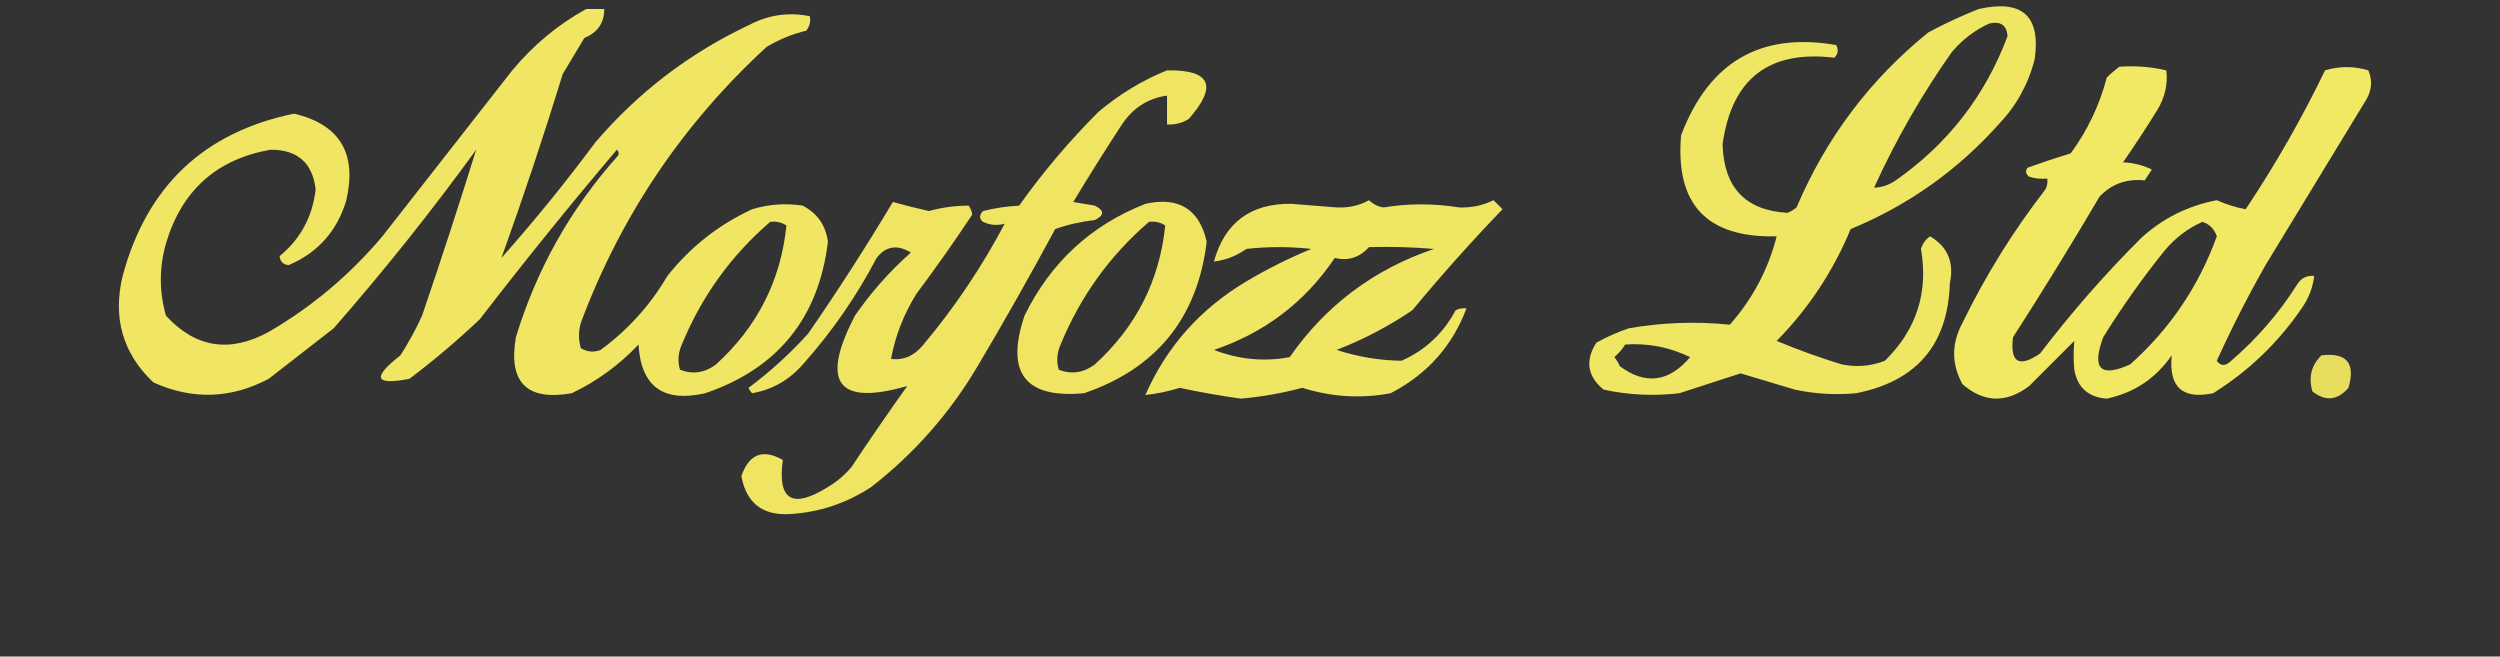
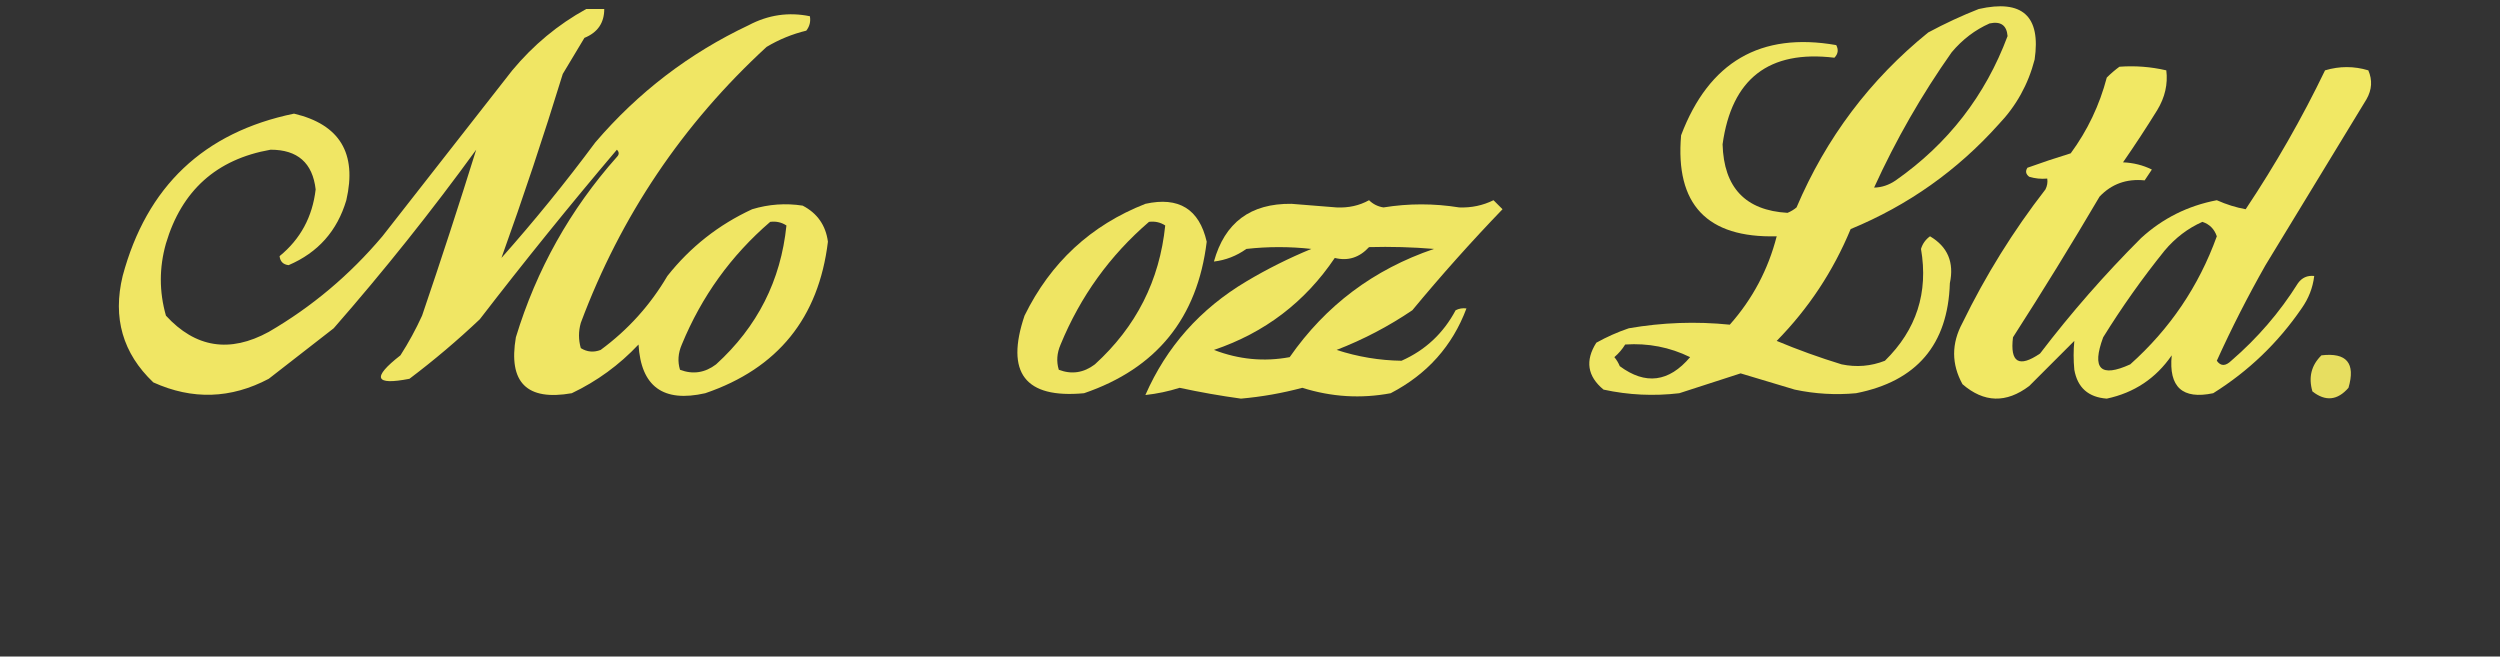
<svg xmlns="http://www.w3.org/2000/svg" version="1.1" width="693px" height="182px" style="shape-rendering:geometricPrecision; text-rendering:geometricPrecision; image-rendering:optimizeQuality; fill-rule:evenodd; clip-rule:evenodd">
  <rect width="100%" height="100%" fill="#333333" stroke="none" />
  <g>
    <path style="opacity:0.922" fill="#fff568" d="M 162.5,2.5 C 164.167,2.5 165.833,2.5 167.5,2.5C 167.498,6.349 165.665,9.015 162,10.5C 160,13.833 158,17.167 156,20.5C 150.692,37.758 145.025,54.758 139,71.5C 148.146,61.2 156.812,50.533 165,39.5C 176.89,25.6 191.057,14.766 207.5,7C 212.939,4.119 218.606,3.285 224.5,4.5C 224.762,5.978 224.429,7.311 223.5,8.5C 219.616,9.441 215.949,10.941 212.5,13C 189.212,34.417 172.046,59.917 161,89.5C 160.333,91.833 160.333,94.167 161,96.5C 162.726,97.576 164.559,97.743 166.5,97C 174.09,91.412 180.256,84.579 185,76.5C 191.373,68.458 199.207,62.291 208.5,58C 213.095,56.607 217.761,56.274 222.5,57C 226.558,59.113 228.891,62.446 229.5,67C 226.938,88.134 215.605,102.134 195.5,109C 183.844,111.65 177.677,107.15 177,95.5C 171.674,101.16 165.508,105.66 158.5,109C 146.021,111.188 140.855,106.021 143,93.5C 148.71,74.74 158.044,58.074 171,43.5C 171.667,42.833 171.667,42.167 171,41.5C 157.954,56.877 145.288,72.544 133,88.5C 126.793,94.376 120.293,99.876 113.5,105C 103.863,106.883 103.03,104.717 111,98.5C 113.254,94.993 115.254,91.327 117,87.5C 122.239,72.119 127.239,56.785 132,41.5C 119.594,58.577 106.427,75.077 92.5,91C 86.5,95.667 80.5,100.333 74.5,105C 63.979,110.562 53.313,110.895 42.5,106C 34.022,97.939 31.189,88.106 34,76.5C 40.661,51.669 56.495,36.669 81.5,31.5C 94.178,34.493 99.011,42.493 96,55.5C 93.477,64.022 88.144,70.022 80,73.5C 78.5,73.333 77.667,72.5 77.5,71C 83.281,66.279 86.614,60.113 87.5,52.5C 86.65,45.154 82.484,41.487 75,41.5C 60.03,44.131 50.363,52.798 46,67.5C 44.107,74.19 44.107,80.857 46,87.5C 54.185,96.415 63.685,97.915 74.5,92C 86.464,85.047 96.964,76.213 106,65.5C 118,50.167 130,34.833 142,19.5C 147.857,12.46 154.691,6.793 162.5,2.5 Z M 213.5,61.5 C 215.144,61.286 216.644,61.62 218,62.5C 216.448,77.751 209.948,90.584 198.5,101C 195.399,103.351 192.066,103.851 188.5,102.5C 187.798,100.224 187.965,97.891 189,95.5C 194.494,82.153 202.661,70.819 213.5,61.5 Z" />
  </g>
  <g>
    <path style="opacity:0.92" fill="#fff568" d="M 548.5,2.5 C 560.592,-0.231 565.758,4.436 564,16.5C 562.221,23.393 558.888,29.393 554,34.5C 542.554,47.276 528.887,56.942 513,63.5C 508.166,75.172 501.332,85.506 492.5,94.5C 498.376,96.959 504.376,99.126 510.5,101C 514.625,101.854 518.625,101.52 522.5,100C 531.248,91.422 534.582,81.089 532.5,69C 532.93,67.566 533.764,66.399 535,65.5C 539.902,68.4 541.735,72.733 540.5,78.5C 539.974,95.531 531.307,105.698 514.5,109C 508.796,109.53 503.129,109.197 497.5,108C 492.49,106.493 487.49,104.993 482.5,103.5C 476.844,105.326 471.177,107.16 465.5,109C 458.433,109.839 451.433,109.506 444.5,108C 440.018,104.295 439.351,99.962 442.5,95C 445.382,93.392 448.382,92.059 451.5,91C 460.814,89.385 470.148,89.052 479.5,90C 485.803,82.894 490.137,74.727 492.5,65.5C 473.178,66.013 464.344,56.679 466,37.5C 473.713,17.159 488.046,8.826 509,12.5C 509.684,13.784 509.517,14.95 508.5,16C 490.346,13.815 480.012,21.815 477.5,40C 477.838,52 483.838,58.333 495.5,59C 496.416,58.626 497.25,58.126 498,57.5C 506.202,38.224 518.368,22.057 534.5,9C 539.147,6.506 543.814,4.339 548.5,2.5 Z M 551.5,6.5 C 554.59,5.83 556.257,6.997 556.5,10C 550.331,26.509 539.998,39.843 525.5,50C 523.598,51.301 521.598,51.968 519.5,52C 525.529,38.766 532.696,26.266 541,14.5C 543.975,10.953 547.475,8.286 551.5,6.5 Z M 450.5,95.5 C 456.869,95.074 462.869,96.241 468.5,99C 462.623,105.941 456.123,106.775 449,101.5C 448.626,100.584 448.126,99.75 447.5,99C 448.71,97.961 449.71,96.794 450.5,95.5 Z" />
  </g>
  <g>
    <path style="opacity:0.928" fill="#fff568" d="M 587.5,18.5 C 591.884,18.174 596.217,18.508 600.5,19.5C 600.969,23.307 600.135,26.973 598,30.5C 594.958,35.419 591.791,40.252 588.5,45C 591.371,45.118 594.038,45.784 596.5,47C 595.833,48 595.167,49 594.5,50C 589.486,49.495 585.319,50.995 582,54.5C 574.251,67.667 566.251,80.667 558,93.5C 557.147,100.491 559.647,101.991 565.5,98C 574.088,86.741 583.421,76.074 593.5,66C 599.485,60.525 606.485,57.025 614.5,55.5C 617.169,56.687 619.835,57.52 622.5,58C 630.802,45.544 638.135,32.71 644.5,19.5C 648.508,18.299 652.508,18.299 656.5,19.5C 657.667,22.2 657.5,24.866 656,27.5C 646.667,42.833 637.333,58.167 628,73.5C 623.094,82.146 618.594,90.979 614.5,100C 615.577,101.543 616.911,101.543 618.5,100C 625.789,93.718 631.956,86.551 637,78.5C 638.11,76.963 639.61,76.296 641.5,76.5C 641.12,79.745 639.953,82.745 638,85.5C 631.456,95.045 623.289,102.878 613.5,109C 604.962,110.799 601.129,107.299 602,98.5C 597.62,104.872 591.62,108.872 584,110.5C 578.887,110.123 575.887,107.457 575,102.5C 574.747,99.8 574.747,97.133 575,94.5C 570.833,98.667 566.667,102.833 562.5,107C 556.128,111.82 549.961,111.653 544,106.5C 540.913,100.887 540.913,95.22 544,89.5C 550.414,76.327 558.081,63.994 567,52.5C 567.483,51.552 567.649,50.552 567.5,49.5C 565.801,49.66 564.134,49.493 562.5,49C 561.549,48.282 561.383,47.449 562,46.5C 565.922,45.084 569.922,43.75 574,42.5C 578.656,36.163 581.989,29.163 584,21.5C 585.145,20.364 586.312,19.364 587.5,18.5 Z M 610.5,61.5 C 612.478,62.144 613.811,63.478 614.5,65.5C 609.506,79.334 601.506,91.167 590.5,101C 582.255,104.757 579.755,102.257 583,93.5C 588.175,85.149 593.842,77.149 600,69.5C 602.975,65.953 606.475,63.286 610.5,61.5 Z" />
  </g>
  <g>
-     <path style="opacity:0.918" fill="#fff568" d="M 323.5,19.5 C 335.608,19.309 337.608,23.809 329.5,33C 327.655,34.128 325.655,34.628 323.5,34.5C 323.5,31.833 323.5,29.167 323.5,26.5C 318.225,27.247 314.058,29.914 311,34.5C 306.375,41.582 301.875,48.749 297.5,56C 299.5,56.333 301.5,56.667 303.5,57C 306.167,58.333 306.167,59.667 303.5,61C 299.728,61.406 296.061,62.239 292.5,63.5C 285.586,76.329 278.42,88.996 271,101.5C 263.284,114.549 253.45,125.715 241.5,135C 234.652,139.505 227.152,142.005 219,142.5C 211.386,142.948 206.886,139.448 205.5,132C 207.619,125.851 211.453,124.351 217,127.5C 215.463,138.662 219.63,141.162 229.5,135C 231.96,133.542 234.127,131.709 236,129.5C 241.043,121.913 246.21,114.413 251.5,107C 232.149,112.585 227.315,106.085 237,87.5C 241.423,81.073 246.59,75.239 252.5,70C 248.71,67.708 245.543,68.208 243,71.5C 237.504,81.992 230.837,91.659 223,100.5C 219.04,105.19 214.207,108.023 208.5,109C 208.043,108.586 207.709,108.086 207.5,107.5C 213.397,103.111 218.897,98.111 224,92.5C 232.228,80.602 240.061,68.435 247.5,56C 250.671,56.879 254.004,57.712 257.5,58.5C 261.15,57.499 264.816,56.999 268.5,57C 269.059,57.725 269.392,58.558 269.5,59.5C 264.562,66.947 259.395,74.281 254,81.5C 250.489,87.166 248.155,93.166 247,99.5C 250.499,99.931 253.499,98.598 256,95.5C 264.675,85.151 272.175,73.985 278.5,62C 276.491,62.594 274.491,62.427 272.5,61.5C 271.41,60.609 271.41,59.609 272.5,58.5C 275.785,57.676 279.118,57.176 282.5,57C 289.082,47.747 296.416,39.08 304.5,31C 310.308,26.105 316.642,22.271 323.5,19.5 Z" />
-   </g>
+     </g>
  <g>
    <path style="opacity:0.918" fill="#fff568" d="M 317.5,56.5 C 326.762,54.454 332.428,57.954 334.5,67C 331.938,88.134 320.605,102.134 300.5,109C 284.149,110.521 278.649,103.354 284,87.5C 291.227,72.768 302.393,62.435 317.5,56.5 Z M 318.5,61.5 C 320.144,61.286 321.644,61.62 323,62.5C 321.448,77.751 314.948,90.584 303.5,101C 300.399,103.351 297.066,103.851 293.5,102.5C 292.798,100.224 292.965,97.891 294,95.5C 299.494,82.153 307.661,70.819 318.5,61.5 Z" />
  </g>
  <g>
    <path style="opacity:0.92" fill="#fff568" d="M 379.5,55.5 C 380.594,56.582 381.927,57.248 383.5,57.5C 390.482,56.369 397.482,56.369 404.5,57.5C 407.87,57.626 411.037,56.96 414,55.5C 414.833,56.333 415.667,57.167 416.5,58C 407.853,66.984 399.52,76.318 391.5,86C 384.942,90.446 377.942,94.113 370.5,97C 376.391,98.913 382.391,99.913 388.5,100C 395.086,97.082 400.086,92.415 403.5,86C 404.448,85.517 405.448,85.35 406.5,85.5C 402.603,95.909 395.603,103.742 385.5,109C 377.271,110.552 369.104,110.052 361,107.5C 355.43,108.988 349.763,109.988 344,110.5C 338.295,109.716 332.629,108.716 327,107.5C 323.888,108.483 320.722,109.15 317.5,109.5C 323.356,96.13 332.69,85.63 345.5,78C 351.275,74.561 357.275,71.561 363.5,69C 357.5,68.333 351.5,68.333 345.5,69C 342.745,70.953 339.745,72.12 336.5,72.5C 339.492,61.686 346.659,56.353 358,56.5C 362.169,56.808 366.335,57.141 370.5,57.5C 373.814,57.657 376.814,56.991 379.5,55.5 Z M 379.5,68.5 C 385.509,68.334 391.509,68.501 397.5,69C 380.827,74.657 367.493,84.657 357.5,99C 350.407,100.325 343.407,99.658 336.5,97C 350.584,92.239 361.751,83.739 370,71.5C 373.655,72.406 376.822,71.406 379.5,68.5 Z" />
  </g>
  <g>
    <path style="opacity:0.879" fill="#fff567" d="M 643.5,98.5 C 650.503,97.673 653.003,100.673 651,107.5C 647.952,111.01 644.619,111.343 641,108.5C 639.861,104.579 640.695,101.246 643.5,98.5 Z" />
  </g>
</svg>